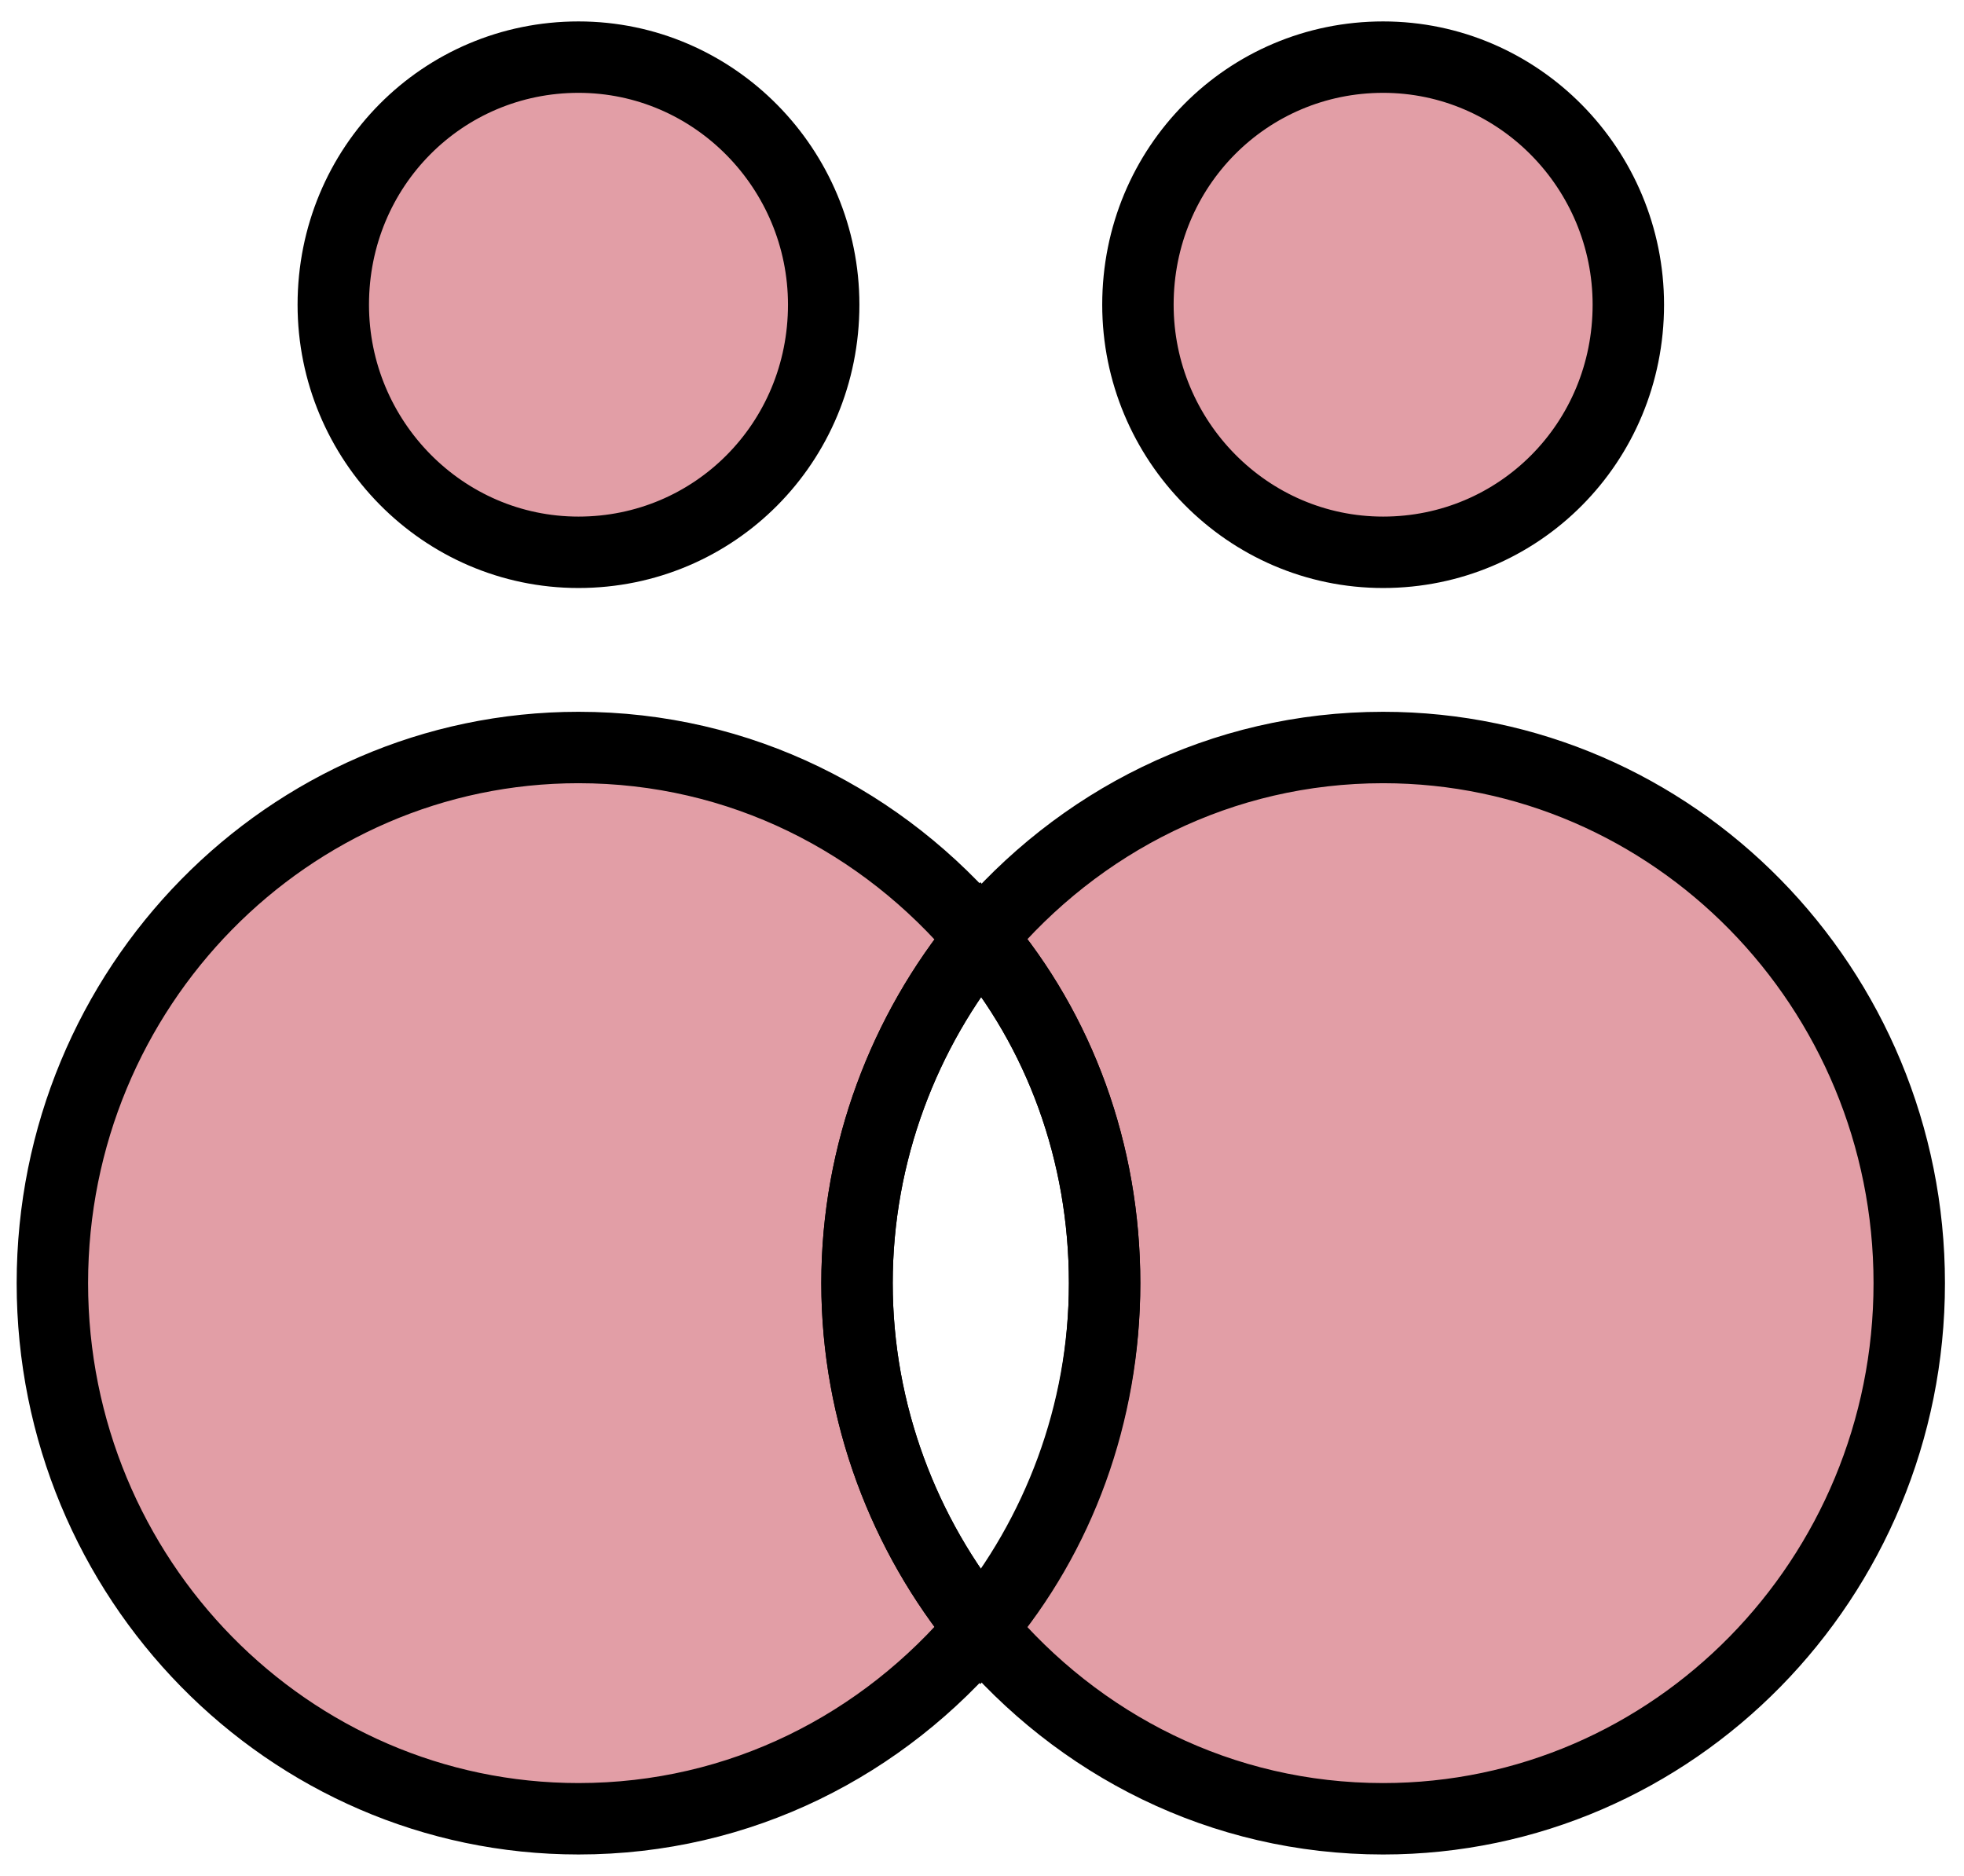
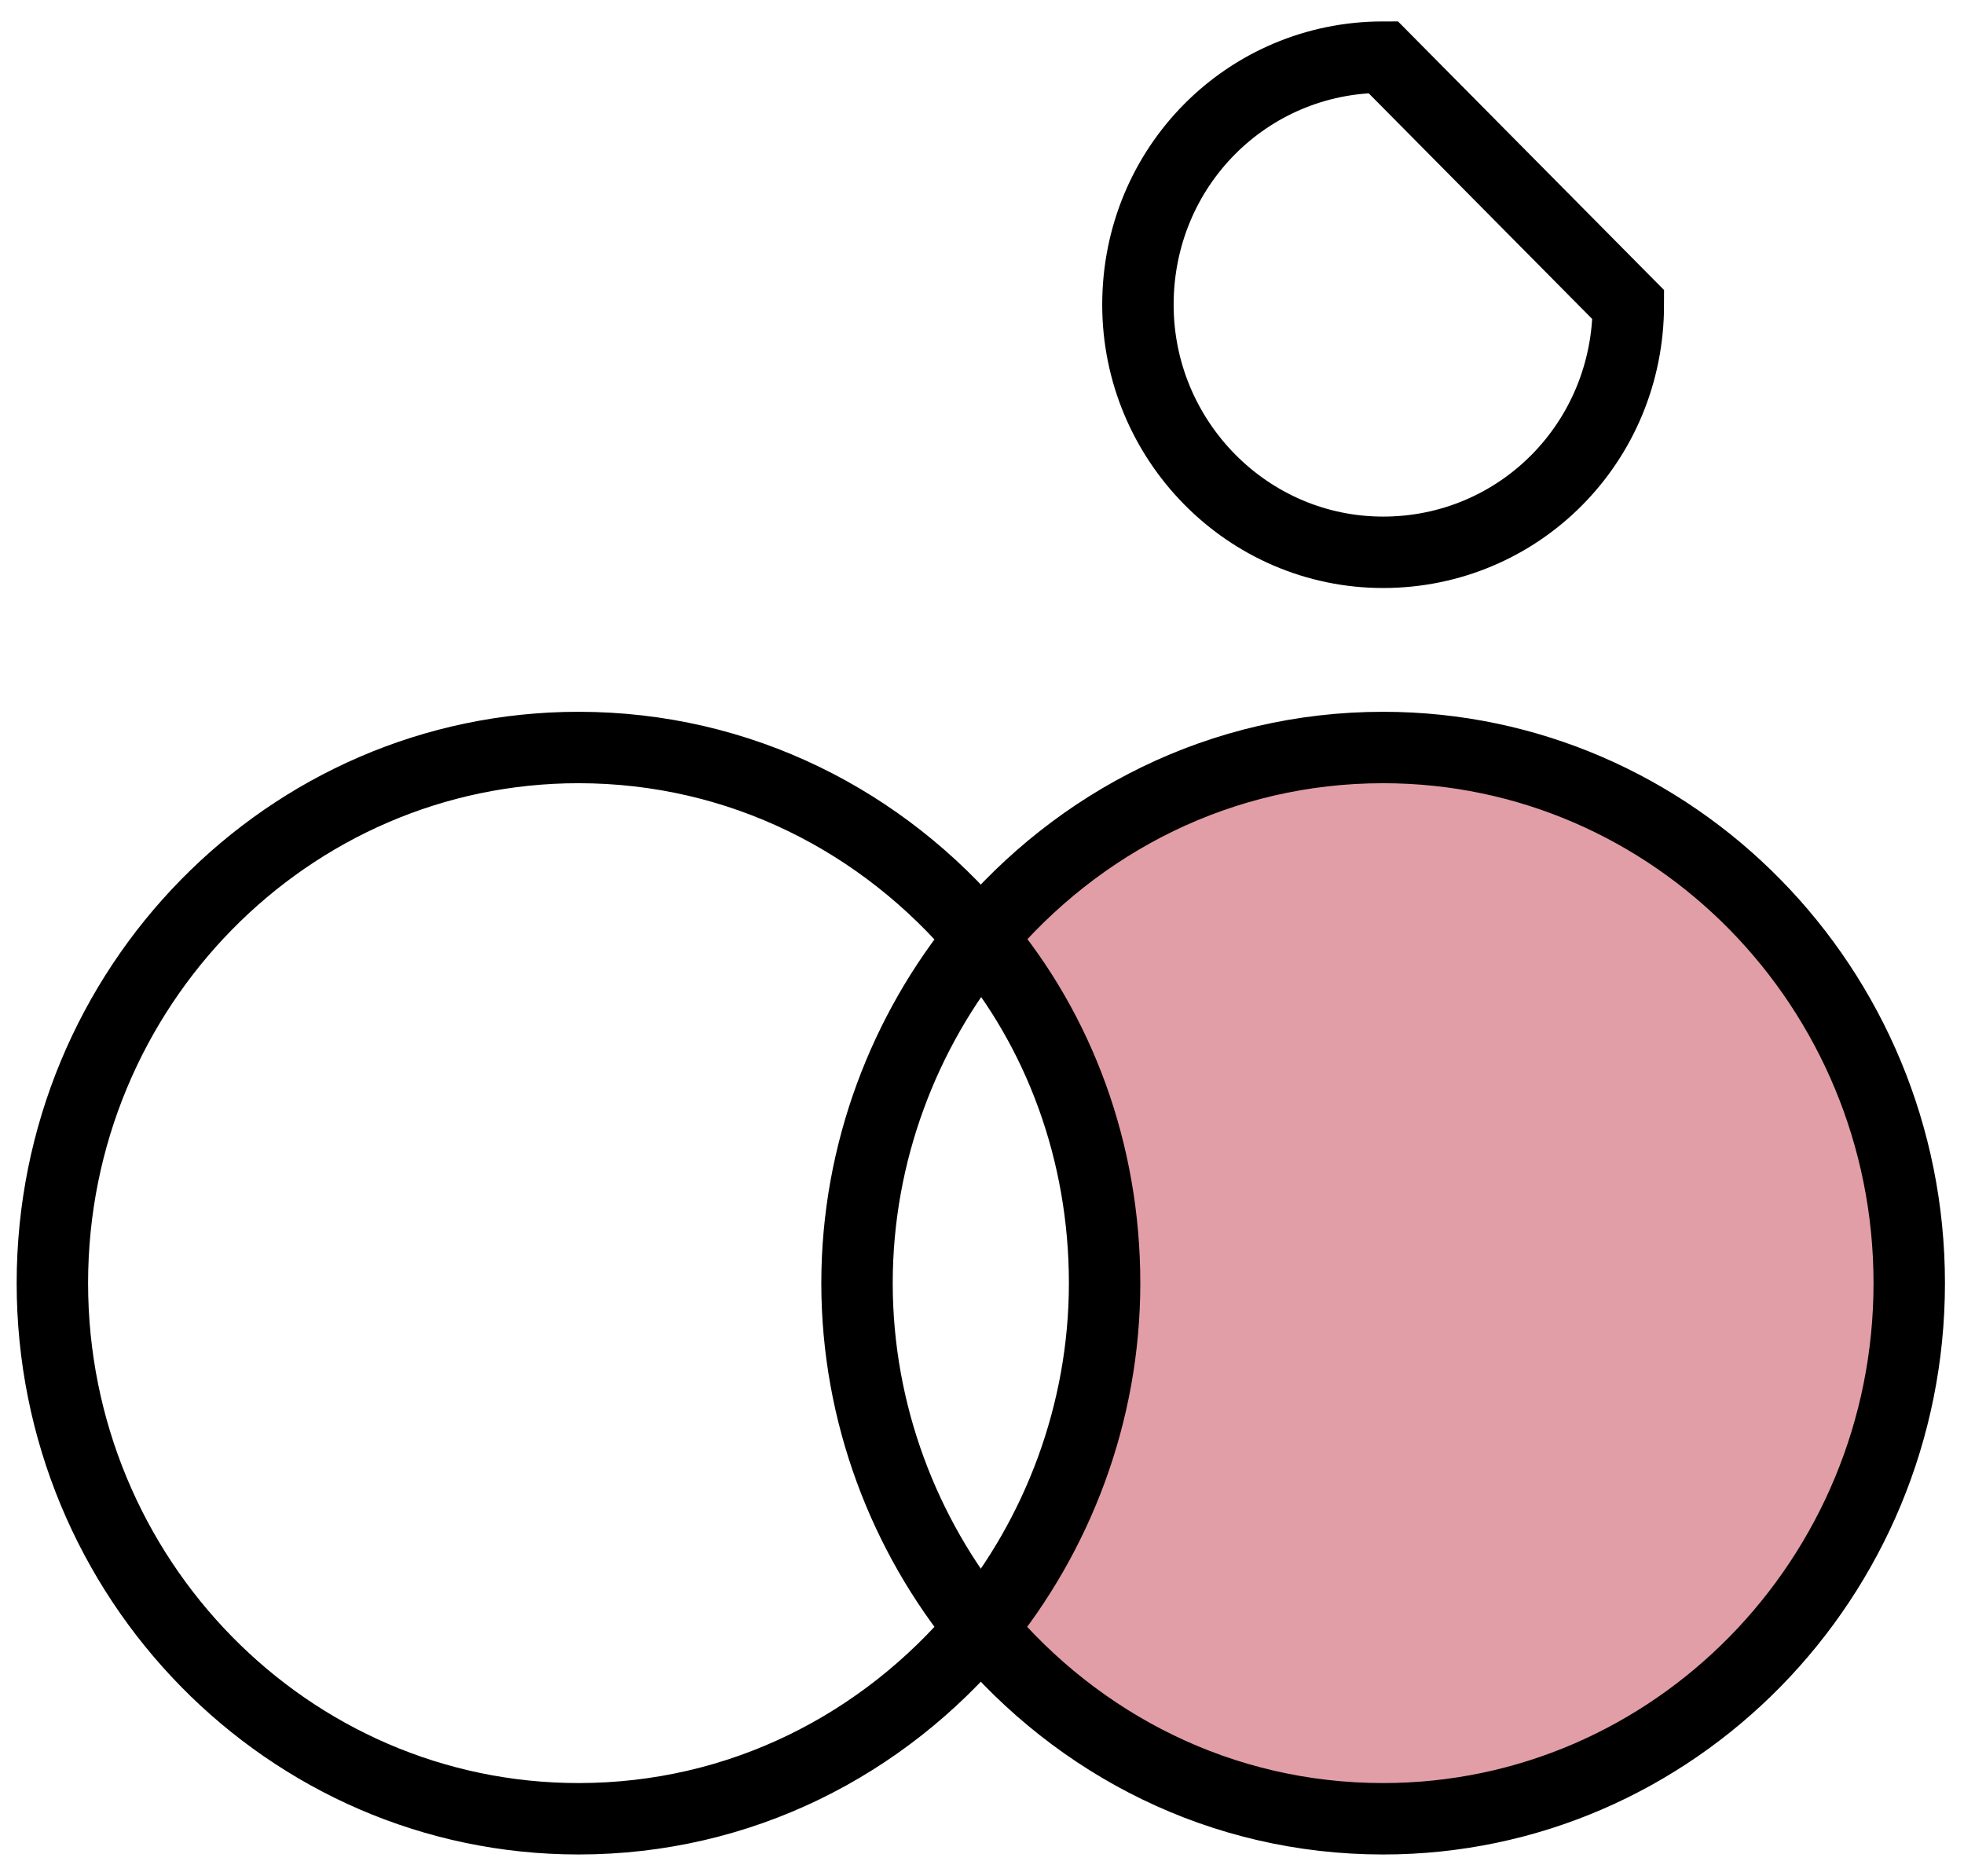
<svg xmlns="http://www.w3.org/2000/svg" version="1.1" id="Layer_1" x="0px" y="0px" viewBox="0 0 82.5 78.8" style="enable-background:new 0 0 82.5 78.8;" xml:space="preserve">
  <style type="text/css">
	.st0{fill-rule:evenodd;clip-rule:evenodd;fill:#E29EA6;}
	.st1{fill:none;stroke:#000000;stroke-width:3;}
</style>
-   <path class="st0" d="M41.2,39.4c-4.1-4.9-10.1-8-16.9-8c-12.2,0-22.1,10.1-22.1,22.5s9.9,22.5,22.1,22.5c6.8,0,12.8-3.1,16.9-8  c-3.2-3.9-5.2-9-5.2-14.5S38,43.3,41.2,39.4" />
  <path class="st1" d="M41.2,39.4c-4.1-4.9-10.1-8-16.9-8c-12.2,0-22.1,10.1-22.1,22.5s9.9,22.5,22.1,22.5c6.8,0,12.8-3.1,16.9-8  c-3.2-3.9-5.2-9-5.2-14.5S38,43.3,41.2,39.4z" />
  <path class="st0" d="M58.1,31.4c-6.8,0-12.8,3.1-16.9,8c3.3,3.9,5.2,9,5.2,14.5c0,5.5-2,10.6-5.2,14.5c4.1,4.9,10.1,8,16.9,8  c12.2,0,22.1-10.1,22.1-22.5S70.3,31.4,58.1,31.4" />
  <path class="st1" d="M58.1,31.4c-6.8,0-12.8,3.1-16.9,8c3.3,3.9,5.2,9,5.2,14.5c0,5.5-2,10.6-5.2,14.5c4.1,4.9,10.1,8,16.9,8  c12.2,0,22.1-10.1,22.1-22.5S70.3,31.4,58.1,31.4z" />
-   <path class="st1" d="M41.2,39.4c-3.2,3.9-5.2,9-5.2,14.5s2,10.6,5.2,14.5c3.3-3.9,5.2-9,5.2-14.5S44.5,43.3,41.2,39.4z" />
-   <path class="st0" d="M68.4,12.8c0,5.8-4.6,10.4-10.3,10.4s-10.3-4.7-10.3-10.4c0-5.8,4.6-10.4,10.3-10.4S68.4,7.1,68.4,12.8" />
-   <path class="st1" d="M68.4,12.8c0,5.8-4.6,10.4-10.3,10.4s-10.3-4.7-10.3-10.4c0-5.8,4.6-10.4,10.3-10.4S68.4,7.1,68.4,12.8z" />
-   <path class="st0" d="M34.6,12.8c0,5.8-4.6,10.4-10.3,10.4c-5.7,0-10.3-4.7-10.3-10.4c0-5.8,4.6-10.4,10.3-10.4  C30,2.4,34.6,7.1,34.6,12.8" />
-   <path class="st1" d="M34.6,12.8c0,5.8-4.6,10.4-10.3,10.4c-5.7,0-10.3-4.7-10.3-10.4c0-5.8,4.6-10.4,10.3-10.4  C30,2.4,34.6,7.1,34.6,12.8z" />
+   <path class="st1" d="M68.4,12.8c0,5.8-4.6,10.4-10.3,10.4s-10.3-4.7-10.3-10.4c0-5.8,4.6-10.4,10.3-10.4z" />
</svg>